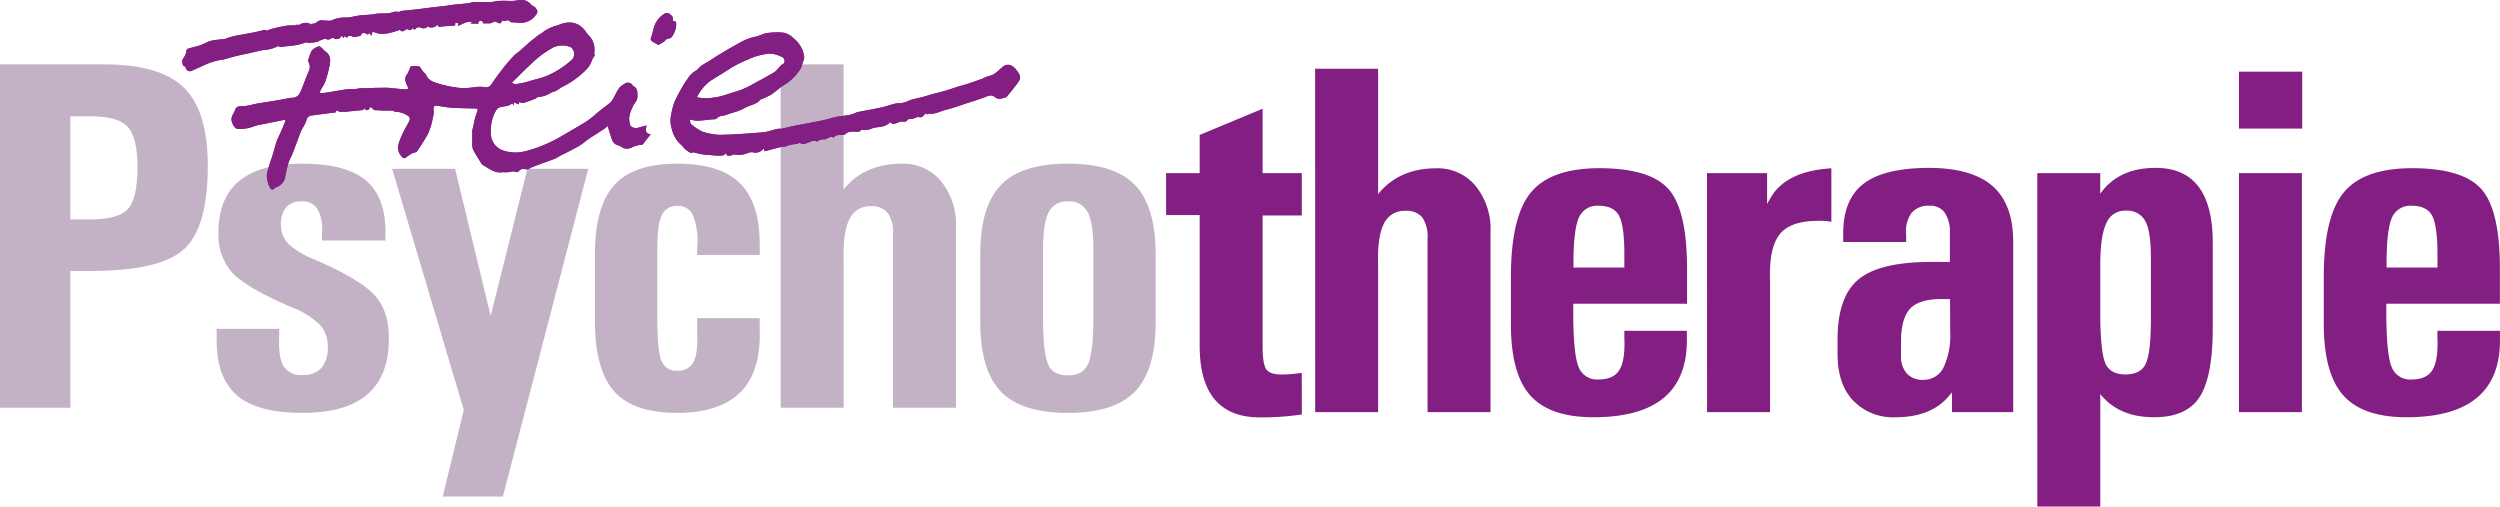
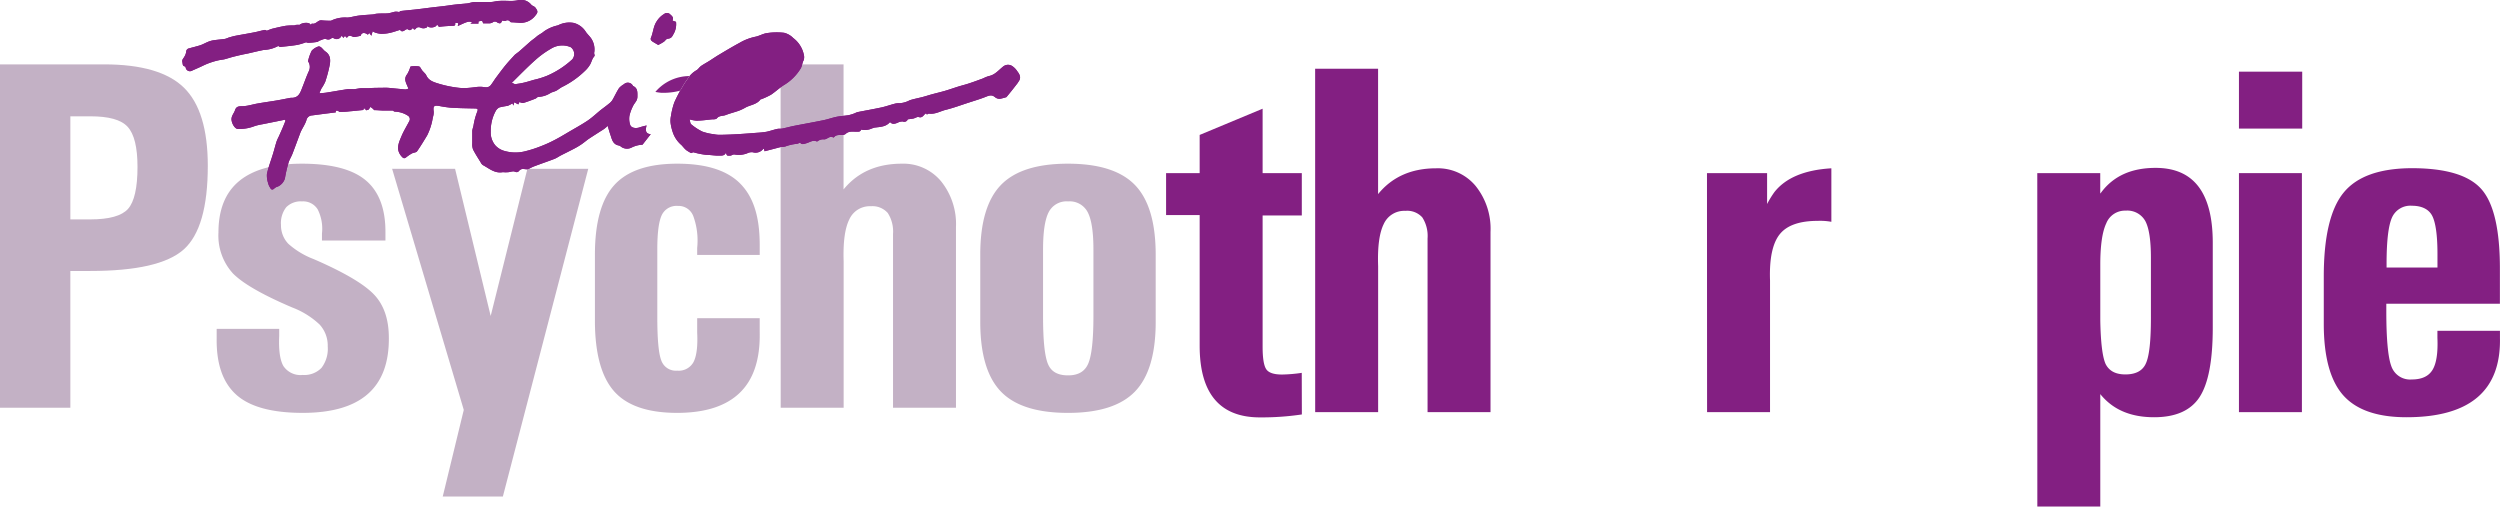
<svg xmlns="http://www.w3.org/2000/svg" viewBox="0 0 476.53 96.55">
  <defs>
    <style>.cls-1{opacity:0.4;}.cls-2{fill:#6a3c6d;}.cls-3{fill:#831f82;}</style>
  </defs>
  <g id="Ebene_2" data-name="Ebene 2">
    <g id="Ebene_1-2" data-name="Ebene 1">
      <g class="cls-1">
        <path class="cls-2" d="M0,12.27H19.85q10.68,0,15.22,4.45t4.54,14.89q0,11.84-4.59,15.94t-17.81,4.1h-3.8V77.72H0ZM13.41,41.82h3.8c3.59,0,6-.67,7.19-2s1.81-4,1.81-8q0-5.61-1.88-7.65c-1.25-1.37-3.63-2-7.12-2h-3.8Z" />
        <path class="cls-2" d="M61.37,45.85V44.51a8.18,8.18,0,0,0-.81-4.59,3.25,3.25,0,0,0-3-1.53,3.86,3.86,0,0,0-3,1.11,4.92,4.92,0,0,0-1,3.39,5.07,5.07,0,0,0,1.39,3.57,15.46,15.46,0,0,0,4.82,2.92q8.66,3.75,11.53,6.77t2.82,8.45q0,7.05-4.09,10.57T57.73,78.7q-8.82,0-12.67-3.44T41.3,64.55V62.69H53.22V64q-.18,4.13.82,5.8a3.92,3.92,0,0,0,3.66,1.67,4.54,4.54,0,0,0,3.58-1.35,6,6,0,0,0,1.19-4.08,5.94,5.94,0,0,0-1.55-4.18,15.7,15.7,0,0,0-5.19-3.24Q47.23,55,44.4,52.12a10.71,10.71,0,0,1-2.76-7.8q0-6.59,4-9.85T57.55,31.2q8.36,0,12.14,3.15t3.78,9.83v1.67Z" />
        <path class="cls-2" d="M95.85,94.65H84.39l4-16.47v-.09L74.74,32.17h12l6.79,28.06h0l7-28.06h11.6Z" />
        <path class="cls-2" d="M144.81,60.65v2.69q.15,7.71-3.8,11.53T129.09,78.7q-8.36,0-12-4.08t-3.69-13.27V48.54q0-9.18,3.69-13.26t12-4.08c5.53,0,9.56,1.28,12.06,3.85s3.66,6.32,3.66,11.64v1.9H132.89V47.25a13.56,13.56,0,0,0-.72-6,3,3,0,0,0-2.94-2A3.12,3.12,0,0,0,126.14,41c-.57,1.21-.85,3.4-.85,6.59v12.8c0,4.18.24,6.93.74,8.26a2.94,2.94,0,0,0,3.06,2A3.2,3.2,0,0,0,132.2,69c.58-1.13.82-3,.69-5.64V60.65Z" />
        <path class="cls-2" d="M148.79,12.27h12V36.11q4-4.9,11.09-4.91a9.36,9.36,0,0,1,7.49,3.34,13,13,0,0,1,2.85,8.76V77.72h-12V44.6a6.51,6.51,0,0,0-1-4A3.88,3.88,0,0,0,166,39.31a4.28,4.28,0,0,0-4.12,2.53c-.84,1.69-1.19,4.36-1.07,8V77.72h-12Z" />
        <path class="cls-2" d="M190.77,74.62q-3.92-4.09-3.92-13.27V48.54q0-9.18,3.92-13.26t12.78-4.08q8.87,0,12.8,4.08t3.94,13.26V61.35q0,9.18-3.94,13.27t-12.8,4.08Q194.68,78.7,190.77,74.62Zm16.65-5.29c.64-1.46,1-4.44,1-9V47.57q0-5.05-1.09-7.12a3.85,3.85,0,0,0-3.73-2.06,3.81,3.81,0,0,0-3.71,2.06q-1.07,2.07-1.07,7.12v12.8c0,4.52.31,7.5.93,9s1.9,2.18,3.85,2.18S206.79,70.78,207.42,69.33Z" />
      </g>
      <path class="cls-3" d="M248.15,79a52,52,0,0,1-8,.56q-5.7,0-8.58-3.39T228.67,66v-25h-6.4V33h6.4V25.72l12-5V33h7.47v8.07h-7.47v25c0,2.2.23,3.64.7,4.32s1.47,1,3,1a28.22,28.22,0,0,0,3.76-.32Z" />
      <path class="cls-3" d="M250.68,13.1h12V37q4-4.92,11.08-4.92a9.36,9.36,0,0,1,7.49,3.34,13,13,0,0,1,2.86,8.77V78.56h-12V45.44a6.53,6.53,0,0,0-1-4,3.87,3.87,0,0,0-3.23-1.25,4.28,4.28,0,0,0-4.13,2.53c-.83,1.68-1.19,4.35-1.06,8V78.56h-12Z" />
-       <path class="cls-3" d="M303.73,79.53q-8.36,0-12.06-4.18T288,61.72v-9q0-11.37,3.78-16t13-4.66q9.74,0,13.27,4t3.52,15.21v6.63H299.88v1.4c0,5.28.32,8.78.95,10.48a3.78,3.78,0,0,0,3.92,2.55c1.89,0,3.2-.61,3.94-1.83s1.05-3.26.93-6.1V63.06h11.92v1.35q.13,7.56-4.31,11.34T303.73,79.53ZM309.62,51V48.4q0-5.32-1-7.26c-.68-1.28-2-1.92-3.85-1.92a3.82,3.82,0,0,0-3.85,2.32q-1,2.33-1,8.77V51Z" />
      <path class="cls-3" d="M325.37,33h11.46v5.89a18.25,18.25,0,0,1,1.39-2.27c2.14-2.72,5.75-4.23,10.86-4.54v10.2a11.8,11.8,0,0,0-2.6-.18c-3.46,0-5.88.85-7.24,2.55s-2,4.64-1.85,8.81v25.1h-12Z" />
-       <path class="cls-3" d="M361.35,79.53a10.52,10.52,0,0,1-8.14-3.2c-2-2.13-2.95-5.09-2.95-8.86V64.69q0-8.13,4-11.44T368,49.93h3.67V44.37a6.43,6.43,0,0,0-1-3.85,3.28,3.28,0,0,0-2.85-1.3,4.18,4.18,0,0,0-3.48,1.39,6.13,6.13,0,0,0-1,4.18v1.34h-12V44.79q-.09-6.65,3.79-9.7T367.57,32q8.21,0,12.17,3.41t4,10.55V78.56H372.07V74.8l-.51.6Q368.17,79.53,361.35,79.53ZM371.7,57h-1.58c-2.85,0-4.86.61-6,1.81s-1.76,3.29-1.76,6.26v2.79a4.76,4.76,0,0,0,1.11,3.34,4,4,0,0,0,3.06,1.2,4.21,4.21,0,0,0,3.9-2.29,14.34,14.34,0,0,0,1.3-6.85Z" />
      <path class="cls-3" d="M388.33,33h12v3.9l.19-.23Q404,32,410.88,32q5.46,0,8.18,3.57t2.72,10.72V62.46q0,9.37-2.51,13.22t-8.67,3.85c-4.46,0-7.87-1.44-10.26-4.41V96.55h-12Zm16.79,38.37q3,0,3.92-2.12c.64-1.4.95-4.3.95-8.69V49.15q0-5-1.06-7a3.92,3.92,0,0,0-3.76-2,3.83,3.83,0,0,0-3.69,2.42q-1.14,2.4-1.14,7.88V61.07q.11,6.25,1,8.28C402,70.69,403.24,71.37,405.12,71.37Z" />
      <path class="cls-3" d="M426.77,13.66h12.06V24.51H426.77Zm0,19.34h12V78.56h-12Z" />
      <path class="cls-3" d="M458.71,79.53q-8.35,0-12.06-4.18t-3.71-13.63v-9q0-11.37,3.78-16t13-4.66q9.74,0,13.27,4t3.52,15.21v6.63H454.86v1.4c0,5.28.32,8.78.95,10.48a3.78,3.78,0,0,0,3.92,2.55c1.89,0,3.2-.61,3.94-1.83s1.05-3.26.93-6.1V63.06h11.92v1.35q.15,7.56-4.31,11.34T458.71,79.53ZM464.61,51V48.4c0-3.55-.35-6-1-7.26s-2-1.92-3.85-1.92a3.82,3.82,0,0,0-3.85,2.32q-1,2.33-1,8.77V51Z" />
      <path class="cls-3" d="M123.25,23.91c-.49.13-.91.22-1.31.36-.78.28-1.65.11-1.83-.5a3.7,3.7,0,0,1-.14-1.65,7.86,7.86,0,0,1,.68-1.88c.17-.39.48-.71.68-1.09a1.7,1.7,0,0,0,.17-.77c0-.77.08-1.62-.87-2,0,0,0,0,0-.05a1.09,1.09,0,0,0-1.71-.27,3.75,3.75,0,0,0-.92.73c-.48.74-.84,1.55-1.29,2.32a2.88,2.88,0,0,1-.67.68c-.5.41-1,.77-1.52,1.17-.82.66-1.59,1.4-2.46,2-1.19.8-2.46,1.49-3.7,2.22-.88.52-1.76,1.05-2.67,1.52A24.61,24.61,0,0,1,103,27.91a22.56,22.56,0,0,1-3.22,1,7.52,7.52,0,0,1-3.59-.13,3.64,3.64,0,0,1-1.8-1.1,3.8,3.8,0,0,1-.85-2.55,8.35,8.35,0,0,1,.24-2.17,7.75,7.75,0,0,1,.68-1.75,1.61,1.61,0,0,1,.74-.74,15.17,15.17,0,0,1,1.55-.29,4.53,4.53,0,0,0,.91-.48l.22.42c.06-.29.1-.43.14-.63l.77.41.2-.44c.3.07.57.22.78.16.78-.23,1.54-.53,2.3-.82.19-.08.37-.34.54-.33a4.64,4.64,0,0,0,2.35-.76c.34-.18.75-.25,1.09-.43s.82-.59,1.27-.79a16.82,16.82,0,0,0,4.14-2.94,5.38,5.38,0,0,0,1-1.22c.27-.44.37-1,.66-1.39.16-.22.3-.31.17-.59a.93.93,0,0,1,0-.47,3.79,3.79,0,0,0-.55-2.47c-.33-.52-.84-.94-1.16-1.47a3.88,3.88,0,0,0-2.22-1.57,4.67,4.67,0,0,0-3,.46A7.25,7.25,0,0,0,103.67,6c-.42.38-1,.62-1.42,1S101.4,7.63,101,8l-2,1.77c-.17.15-.36.28-.54.42s-.25.18-.36.29c-.55.61-1.12,1.2-1.64,1.83-.66.8-1.27,1.63-1.89,2.46-.38.5-.69,1.06-1.09,1.54a1.15,1.15,0,0,1-.73.33c-.41,0-.82-.11-1.22-.1-.71,0-1.41.16-2.12.2a8.8,8.8,0,0,1-1.92,0A21.16,21.16,0,0,1,83.79,16c-1-.31-2.06-.56-2.55-1.67A1.22,1.22,0,0,0,81,14c-.18-.2-.37-.38-.54-.59s-.35-.69-.6-.75a5.51,5.51,0,0,0-1.52,0,.18.18,0,0,0-.13.11,5.84,5.84,0,0,1-.59,1.37c-.81,1-.08,1.82.22,2.75a1.58,1.58,0,0,1-.57.16c-1.09-.09-2.17-.21-3.26-.31a9.63,9.63,0,0,0-1.2,0c-.83,0-1.65,0-2.47.07-.47,0-.93,0-1.39,0s-1,.16-1.55.19a11.53,11.53,0,0,0-1.17,0c-1.32.19-2.64.44-4,.65-.4.07-.82.08-1.35.13a9.72,9.72,0,0,1,.39-.91A8.18,8.18,0,0,0,62,15.57a26.12,26.12,0,0,0,.81-3c.21-1,.26-2.06-.79-2.76-.3-.21-.52-.54-.81-.78-.13-.11-.39-.23-.52-.17a3,3,0,0,0-1.26.79,7.92,7.92,0,0,0-.71,2c0,.09.13.23.18.36a1.89,1.89,0,0,1,0,1.49c-.47,1-.84,2.09-1.26,3.14-.36.9-.63,1.9-1.86,2-.21,0-.41,0-.62.05-.83.16-1.66.33-2.49.47-1.19.2-2.39.36-3.57.57-.88.15-1.74.44-2.62.5-.7.05-1.4-.11-1.68.77-.21.64-.77,1.14-.66,1.92s.66,1.61,1.16,1.66a8.09,8.09,0,0,0,3.3-.57,11,11,0,0,1,1.38-.32l2.74-.55,1.57-.32.14.18c-.2.5-.4,1-.61,1.49s-.44,1-.66,1.5a9.28,9.28,0,0,0-.45,1c-.25.8-.45,1.62-.7,2.42-.38,1.24-.85,2.46-1.13,3.72a4.49,4.49,0,0,0,.22,1.75,2.66,2.66,0,0,0,.33.8c.18.32.36.67.82.28a1.54,1.54,0,0,1,.71-.4,2.51,2.51,0,0,0,1.35-1.55A25.14,25.14,0,0,1,55,31c.18-.59.53-1.12.75-1.7.51-1.32,1-2.67,1.5-4,.33-.81.89-1.54,1.15-2.37A1.14,1.14,0,0,1,59.48,22l2.43-.32L64,21.42l0-.31a1.45,1.45,0,0,1,.36,0c.13,0,.25.21.37.21.6,0,1.21,0,1.81-.09,1-.08,1.93-.19,2.9-.28l-.34-.16.52-.14c.06.67.52.18.63.26l.37-.54c.16.13.33.25.49.39s.15.22.23.23c.57,0,1.14.07,1.71.08s1.13,0,1.8,0c.07,0,.26.22.44.21a4.78,4.78,0,0,1,2.47.78.76.76,0,0,1,.27,1c-.49.95-1.06,1.87-1.48,2.85-.53,1.28-1.19,2.57,0,3.91.35.39.52.43.88.16a8.24,8.24,0,0,1,1.06-.72c.31-.18.81-.17,1-.41.7-1,1.3-2,1.94-3.06a11.82,11.82,0,0,0,1.08-3.43,3,3,0,0,0,.16-1.09c-.13-1,0-1.23,1-1.08a22.4,22.4,0,0,0,2.28.34c1.49.09,3,.11,4.46.14.67,0,.77.11.51.74a12.72,12.72,0,0,0-.68,2.63,6.78,6.78,0,0,0-.22.86c0,.82,0,1.64,0,2.45a2.82,2.82,0,0,0,.15,1.14c.43.84.94,1.63,1.44,2.43a1.35,1.35,0,0,0,.44.55c1.17.62,2.22,1.6,3.71,1.36a1.45,1.45,0,0,1,.29,0,4.2,4.2,0,0,0,.7,0c.46,0,1-.27,1.35-.12s.59.16.85-.15a1,1,0,0,1,.55-.34c.46-.07.92.19,1.39-.08a8.34,8.34,0,0,1,1.26-.56c1.19-.45,2.39-.85,3.57-1.31.42-.17.8-.45,1.21-.66.84-.43,1.69-.84,2.52-1.28a13,13,0,0,0,1.35-.8c.46-.31.88-.67,1.33-1,.7-.47,1.42-.92,2.13-1.38.29-.19.59-.36.87-.56s.44-.36.71-.59c.18.62.32,1.15.5,1.66.26.73.38,1.56,1.19,1.95.24.11.54.11.73.26a1.91,1.91,0,0,0,2.08.28,5.11,5.11,0,0,1,2.13-.57c.56-.72,1.06-1.36,1.57-2C123.15,25.51,122.94,25,123.25,23.91ZM102,11.48a17.19,17.19,0,0,1,3-2.18A4.06,4.06,0,0,1,108.8,9a1.62,1.62,0,0,1,.3,2.3,16.92,16.92,0,0,1-4.78,3.12,15.18,15.18,0,0,1-2.53.79c-.62.18-1.24.38-1.87.53s-1.14.22-1.71.3c-.13,0-.28-.11-.65-.26C99.12,14.24,100.51,12.81,102,11.48Z" />
      <path class="cls-3" d="M123.25,23.91c-.49.13-.91.22-1.31.36-.78.28-1.65.11-1.83-.5a3.7,3.7,0,0,1-.14-1.65,7.86,7.86,0,0,1,.68-1.88c.17-.39.48-.71.68-1.09a1.7,1.7,0,0,0,.17-.77c0-.77.08-1.62-.87-2,0,0,0,0,0-.05a1.09,1.09,0,0,0-1.71-.27,3.75,3.75,0,0,0-.92.73c-.48.74-.84,1.55-1.29,2.32a2.88,2.88,0,0,1-.67.68c-.5.41-1,.77-1.52,1.17-.82.66-1.59,1.4-2.46,2-1.19.8-2.46,1.49-3.7,2.22-.88.52-1.76,1.05-2.67,1.52A24.61,24.61,0,0,1,103,27.91a22.56,22.56,0,0,1-3.22,1,7.52,7.52,0,0,1-3.59-.13,3.64,3.64,0,0,1-1.8-1.1,3.8,3.8,0,0,1-.85-2.55,8.35,8.35,0,0,1,.24-2.17,7.75,7.75,0,0,1,.68-1.75,1.61,1.61,0,0,1,.74-.74,15.17,15.17,0,0,1,1.55-.29,4.53,4.53,0,0,0,.91-.48l.22.42c.06-.29.1-.43.14-.63l.77.41.2-.44c.3.07.57.22.78.16.78-.23,1.54-.53,2.3-.82.19-.08.37-.34.54-.33a4.64,4.64,0,0,0,2.35-.76c.34-.18.75-.25,1.09-.43s.82-.59,1.27-.79a16.82,16.82,0,0,0,4.14-2.94,5.38,5.38,0,0,0,1-1.22c.27-.44.37-1,.66-1.39.16-.22.3-.31.17-.59a.93.93,0,0,1,0-.47,3.79,3.79,0,0,0-.55-2.47c-.33-.52-.84-.94-1.16-1.47a3.88,3.88,0,0,0-2.22-1.57,4.67,4.67,0,0,0-3,.46A7.25,7.25,0,0,0,103.67,6c-.42.38-1,.62-1.42,1S101.4,7.63,101,8l-2,1.77c-.17.15-.36.28-.54.42s-.25.18-.36.29c-.55.61-1.12,1.2-1.64,1.83-.66.8-1.27,1.63-1.89,2.46-.38.5-.69,1.06-1.09,1.54a1.15,1.15,0,0,1-.73.33c-.41,0-.82-.11-1.22-.1-.71,0-1.41.16-2.12.2a8.8,8.8,0,0,1-1.92,0A21.16,21.16,0,0,1,83.79,16c-1-.31-2.06-.56-2.55-1.67A1.22,1.22,0,0,0,81,14c-.18-.2-.37-.38-.54-.59s-.35-.69-.6-.75a5.51,5.51,0,0,0-1.52,0,.18.18,0,0,0-.13.11,5.84,5.84,0,0,1-.59,1.37c-.81,1-.08,1.82.22,2.75a1.58,1.58,0,0,1-.57.16c-1.09-.09-2.17-.21-3.26-.31a9.63,9.63,0,0,0-1.2,0c-.83,0-1.65,0-2.47.07-.47,0-.93,0-1.39,0s-1,.16-1.55.19a11.53,11.53,0,0,0-1.17,0c-1.32.19-2.64.44-4,.65-.4.07-.82.08-1.35.13a9.72,9.72,0,0,1,.39-.91A8.18,8.18,0,0,0,62,15.57a26.12,26.12,0,0,0,.81-3c.21-1,.26-2.06-.79-2.76-.3-.21-.52-.54-.81-.78-.13-.11-.39-.23-.52-.17a3,3,0,0,0-1.26.79,7.92,7.92,0,0,0-.71,2c0,.09.13.23.18.36a1.89,1.89,0,0,1,0,1.49c-.47,1-.84,2.09-1.26,3.14-.36.9-.63,1.9-1.86,2-.21,0-.41,0-.62.05-.83.16-1.66.33-2.49.47-1.19.2-2.39.36-3.57.57-.88.15-1.74.44-2.62.5-.7.05-1.4-.11-1.68.77-.21.64-.77,1.14-.66,1.92s.66,1.61,1.16,1.66a8.09,8.09,0,0,0,3.3-.57,11,11,0,0,1,1.38-.32l2.74-.55,1.57-.32.14.18c-.2.5-.4,1-.61,1.49s-.44,1-.66,1.5a9.28,9.28,0,0,0-.45,1c-.25.8-.45,1.62-.7,2.42-.38,1.24-.85,2.46-1.13,3.72a4.49,4.49,0,0,0,.22,1.75,2.66,2.66,0,0,0,.33.8c.18.32.36.67.82.28a1.54,1.54,0,0,1,.71-.4,2.51,2.51,0,0,0,1.35-1.55A25.14,25.14,0,0,1,55,31c.18-.59.53-1.12.75-1.7.51-1.32,1-2.67,1.5-4,.33-.81.89-1.54,1.15-2.37A1.14,1.14,0,0,1,59.48,22l2.43-.32L64,21.42l0-.31a1.45,1.45,0,0,1,.36,0c.13,0,.25.21.37.21.6,0,1.21,0,1.81-.09,1-.08,1.93-.19,2.9-.28l-.34-.16.52-.14c.06.67.52.18.63.26l.37-.54c.16.13.33.25.49.39s.15.22.23.23c.57,0,1.14.07,1.71.08s1.13,0,1.8,0c.07,0,.26.22.44.21a4.78,4.78,0,0,1,2.47.78.76.76,0,0,1,.27,1c-.49.95-1.06,1.87-1.48,2.85-.53,1.28-1.19,2.57,0,3.91.35.39.52.43.88.16a8.24,8.24,0,0,1,1.06-.72c.31-.18.81-.17,1-.41.7-1,1.3-2,1.94-3.06a11.82,11.82,0,0,0,1.08-3.43,3,3,0,0,0,.16-1.09c-.13-1,0-1.23,1-1.08a22.4,22.4,0,0,0,2.28.34c1.49.09,3,.11,4.46.14.67,0,.77.11.51.74a12.72,12.72,0,0,0-.68,2.63,6.78,6.78,0,0,0-.22.86c0,.82,0,1.64,0,2.45a2.82,2.82,0,0,0,.15,1.14c.43.84.94,1.63,1.44,2.43a1.35,1.35,0,0,0,.44.55c1.17.62,2.22,1.6,3.71,1.36a1.45,1.45,0,0,1,.29,0,4.2,4.2,0,0,0,.7,0c.46,0,1-.27,1.35-.12s.59.16.85-.15a1,1,0,0,1,.55-.34c.46-.07.92.19,1.39-.08a8.34,8.34,0,0,1,1.26-.56c1.19-.45,2.39-.85,3.57-1.31.42-.17.8-.45,1.21-.66.84-.43,1.69-.84,2.52-1.28a13,13,0,0,0,1.35-.8c.46-.31.88-.67,1.33-1,.7-.47,1.42-.92,2.13-1.38.29-.19.59-.36.87-.56s.44-.36.71-.59c.18.62.32,1.15.5,1.66.26.73.38,1.56,1.19,1.95.24.11.54.11.73.26a1.91,1.91,0,0,0,2.08.28,5.11,5.11,0,0,1,2.13-.57c.56-.72,1.06-1.36,1.57-2C123.15,25.51,122.94,25,123.25,23.91ZM102,11.48a17.19,17.19,0,0,1,3-2.18A4.06,4.06,0,0,1,108.8,9a1.62,1.62,0,0,1,.3,2.3,16.92,16.92,0,0,1-4.78,3.12,15.18,15.18,0,0,1-2.53.79c-.62.18-1.24.38-1.87.53s-1.14.22-1.71.3c-.13,0-.28-.11-.65-.26C99.12,14.24,100.51,12.81,102,11.48Z" />
-       <path class="cls-3" d="M193.89,13.56a3.36,3.36,0,0,0-1-1,1.46,1.46,0,0,0-1.67.12c-.86.67-1.56,1.6-2.74,1.82a6.28,6.28,0,0,0-1.08.44c-.88.32-1.75.65-2.63.94s-1.47.42-2.2.65-1.66.56-2.49.8-1.69.44-2.53.67c-.64.18-1.27.39-1.92.55s-1.5.33-2.22.56a4.67,4.67,0,0,1-1.88.56,3.23,3.23,0,0,0-1.06.12c-.84.22-1.66.52-2.51.7-1.5.32-3,.58-4.51.88a3.11,3.11,0,0,0-.5.21,7.55,7.55,0,0,1-1.14.36c-.79.14-1.59.17-2.37.33s-1.67.48-2.52.65c-1.85.38-3.71.71-5.56,1.07-.75.15-1.48.36-2.22.51-.33.07-.69,0-1,.08-.69.15-1.35.39-2,.53a16.52,16.52,0,0,1-1.86.2c-1.14.09-2.29.18-3.44.25s-2.35.12-3.52.14a5.54,5.54,0,0,1-1.22-.11,10.33,10.33,0,0,1-2.23-.51,10.36,10.36,0,0,1-2.11-1.38c-.2-.15-.2-.56-.32-.95a6.46,6.46,0,0,0,1.29.25c1,0,2-.15,3-.25.32,0,.76,0,.91-.19.45-.57,1.13-.41,1.68-.63.82-.32,1.69-.53,2.53-.83a9.44,9.44,0,0,0,1.32-.64c.95-.48,2.11-.57,2.8-1.52,0-.05.15,0,.22-.06a13.16,13.16,0,0,0,1.78-.83c.82-.55,1.55-1.24,2.37-1.78a9.34,9.34,0,0,0,3.3-3.25c.28-.51.27-1.06.56-1.56a2,2,0,0,0,0-1.13,5.34,5.34,0,0,0-2-3.08,3.65,3.65,0,0,0-1.74-1,12.36,12.36,0,0,0-3.27.06c-.76.1-1.47.56-2.24.7a10,10,0,0,0-3,1.17c-1.3.7-2.57,1.46-3.84,2.22-.58.34-1.14.72-1.71,1.09s-1.12.66-1.64,1-.66.74-1.07.94A4.89,4.89,0,0,0,131,15.13a13.82,13.82,0,0,0-.94,1.45,30,30,0,0,0-1.52,2.92,13.81,13.81,0,0,0-.64,2.57,4.37,4.37,0,0,0-.07,1.44,9.18,9.18,0,0,0,.52,2,5.56,5.56,0,0,0,1.53,2.13c.14.13.26.29.39.43a4,4,0,0,0,.58.58,9.1,9.1,0,0,0,.89.53c.26-.09.36-.17.45-.15a14.48,14.48,0,0,0,2.46.49c.85,0,1.68.18,2.54.14.52,0,.94,0,1.19-.57.17.66.22.58.77.58.33,0,.51-.28.88-.22a4.4,4.4,0,0,0,2.4-.23,1.88,1.88,0,0,1,1.05-.2,1.84,1.84,0,0,0,2-.64s.07,0,.11-.05l.16.5,2.37-.62c.25-.07.5-.14.75-.19a3.12,3.12,0,0,0,.82-.1,8.74,8.74,0,0,1,2.25-.51,2.6,2.6,0,0,0,.57-.24c.3.48.81.25,1.27.11.61-.19,1.16-.62,1.86-.34a.23.23,0,0,0,.18,0,1.76,1.76,0,0,1,1.21-.38c.61.09,1.09-.78,1.81-.35,0,0,.12,0,.15-.07.39-.48.93-.39,1.45-.41a1.17,1.17,0,0,0,.72-.18c.65-.64,1.47-.43,2.21-.45.4,0,.63,0,.76-.4a3.28,3.28,0,0,0,2.16-.26c.12,0,.24-.09.36-.11,1.08-.15,2.21-.12,3-1.07.46.52.94.33,1.44.14a1.87,1.87,0,0,1,1-.24.7.7,0,0,0,.94-.42c.42-.05.75-.08,1.08-.15s.74-.37,1-.28c.8.26.94-.52,1.43-.72.11.46.37,0,.57.07,1.15.15,2.12-.47,3.17-.73,1.49-.37,2.93-.91,4.39-1.38,1.09-.36,2.2-.68,3.26-1.11.85-.34,1.21-.37,1.85.17a1.32,1.32,0,0,0,1.16.15,8.57,8.57,0,0,0,.9-.25l.89-1.09c.43-.54.86-1.09,1.28-1.64a2.61,2.61,0,0,1,.17-.28C194.74,14.73,194.27,14.06,193.89,13.56Zm-58.53,1.88c1.33-.85,2.69-1.64,4-2.51a22.79,22.79,0,0,1,3.25-1.6,11.69,11.69,0,0,1,4.26-1.12,6.08,6.08,0,0,1,2.28.7.8.8,0,0,1,.13,1.3,4,4,0,0,0-1,.91,3.66,3.66,0,0,1-1,.83c-1.19.69-2.4,1.35-3.61,2a20.81,20.81,0,0,1-2.22,1.1c-.93.37-1.9.6-2.84.93a12.67,12.67,0,0,1-4.64.73,9.75,9.75,0,0,1-1.13-.17A8.57,8.57,0,0,1,135.36,15.44Z" />
+       <path class="cls-3" d="M193.89,13.56a3.36,3.36,0,0,0-1-1,1.46,1.46,0,0,0-1.67.12c-.86.67-1.56,1.6-2.74,1.82a6.28,6.28,0,0,0-1.08.44c-.88.32-1.75.65-2.63.94s-1.47.42-2.2.65-1.66.56-2.49.8-1.69.44-2.53.67c-.64.18-1.27.39-1.92.55s-1.5.33-2.22.56a4.67,4.67,0,0,1-1.88.56,3.23,3.23,0,0,0-1.06.12c-.84.22-1.66.52-2.51.7-1.5.32-3,.58-4.51.88a3.11,3.11,0,0,0-.5.21,7.55,7.55,0,0,1-1.14.36c-.79.14-1.59.17-2.37.33s-1.67.48-2.52.65c-1.85.38-3.71.71-5.56,1.07-.75.15-1.48.36-2.22.51-.33.07-.69,0-1,.08-.69.15-1.35.39-2,.53a16.52,16.52,0,0,1-1.86.2c-1.14.09-2.29.18-3.44.25s-2.35.12-3.52.14a5.54,5.54,0,0,1-1.22-.11,10.33,10.33,0,0,1-2.23-.51,10.36,10.36,0,0,1-2.11-1.38c-.2-.15-.2-.56-.32-.95a6.46,6.46,0,0,0,1.29.25c1,0,2-.15,3-.25.32,0,.76,0,.91-.19.45-.57,1.13-.41,1.68-.63.82-.32,1.69-.53,2.53-.83a9.44,9.44,0,0,0,1.32-.64c.95-.48,2.11-.57,2.8-1.52,0-.05.15,0,.22-.06a13.16,13.16,0,0,0,1.78-.83c.82-.55,1.55-1.24,2.37-1.78a9.34,9.34,0,0,0,3.3-3.25c.28-.51.27-1.06.56-1.56a2,2,0,0,0,0-1.13,5.34,5.34,0,0,0-2-3.08,3.65,3.65,0,0,0-1.74-1,12.36,12.36,0,0,0-3.27.06c-.76.1-1.47.56-2.24.7a10,10,0,0,0-3,1.17c-1.3.7-2.57,1.46-3.84,2.22-.58.34-1.14.72-1.71,1.09s-1.12.66-1.64,1-.66.74-1.07.94A4.89,4.89,0,0,0,131,15.13a13.82,13.82,0,0,0-.94,1.45,30,30,0,0,0-1.52,2.92,13.81,13.81,0,0,0-.64,2.57,4.37,4.37,0,0,0-.07,1.44,9.18,9.18,0,0,0,.52,2,5.56,5.56,0,0,0,1.53,2.13c.14.13.26.29.39.43a4,4,0,0,0,.58.58,9.1,9.1,0,0,0,.89.53c.26-.09.36-.17.45-.15a14.48,14.48,0,0,0,2.46.49c.85,0,1.68.18,2.54.14.52,0,.94,0,1.19-.57.17.66.22.58.77.58.33,0,.51-.28.88-.22a4.4,4.4,0,0,0,2.4-.23,1.88,1.88,0,0,1,1.05-.2,1.84,1.84,0,0,0,2-.64s.07,0,.11-.05l.16.5,2.37-.62c.25-.07.5-.14.75-.19a3.12,3.12,0,0,0,.82-.1,8.74,8.74,0,0,1,2.25-.51,2.6,2.6,0,0,0,.57-.24c.3.48.81.25,1.27.11.61-.19,1.16-.62,1.86-.34a.23.23,0,0,0,.18,0,1.76,1.76,0,0,1,1.21-.38c.61.09,1.09-.78,1.81-.35,0,0,.12,0,.15-.07.39-.48.93-.39,1.45-.41a1.17,1.17,0,0,0,.72-.18c.65-.64,1.47-.43,2.21-.45.4,0,.63,0,.76-.4a3.28,3.28,0,0,0,2.16-.26c.12,0,.24-.09.36-.11,1.08-.15,2.21-.12,3-1.07.46.52.94.33,1.44.14a1.87,1.87,0,0,1,1-.24.7.7,0,0,0,.94-.42c.42-.05.75-.08,1.08-.15s.74-.37,1-.28c.8.26.94-.52,1.43-.72.11.46.37,0,.57.07,1.15.15,2.12-.47,3.17-.73,1.49-.37,2.93-.91,4.39-1.38,1.09-.36,2.2-.68,3.26-1.11.85-.34,1.21-.37,1.85.17a1.32,1.32,0,0,0,1.16.15,8.57,8.57,0,0,0,.9-.25l.89-1.09c.43-.54.86-1.09,1.28-1.64a2.61,2.61,0,0,1,.17-.28C194.74,14.73,194.27,14.06,193.89,13.56Zm-58.53,1.88c1.33-.85,2.69-1.64,4-2.51c-1.19.69-2.4,1.35-3.61,2a20.81,20.81,0,0,1-2.22,1.1c-.93.37-1.9.6-2.84.93a12.67,12.67,0,0,1-4.64.73,9.75,9.75,0,0,1-1.13-.17A8.57,8.57,0,0,1,135.36,15.44Z" />
      <path class="cls-3" d="M193.89,13.56a3.36,3.36,0,0,0-1-1,1.46,1.46,0,0,0-1.67.12c-.86.67-1.56,1.6-2.74,1.82a6.28,6.28,0,0,0-1.08.44c-.88.32-1.75.65-2.63.94s-1.47.42-2.2.65-1.66.56-2.49.8-1.69.44-2.53.67c-.64.18-1.27.39-1.92.55s-1.5.33-2.22.56a4.67,4.67,0,0,1-1.88.56,3.23,3.23,0,0,0-1.06.12c-.84.22-1.66.52-2.51.7-1.5.32-3,.58-4.51.88a3.11,3.11,0,0,0-.5.21,7.55,7.55,0,0,1-1.14.36c-.79.14-1.59.17-2.37.33s-1.67.48-2.52.65c-1.85.38-3.71.71-5.56,1.07-.75.15-1.48.36-2.22.51-.33.07-.69,0-1,.08-.69.15-1.35.39-2,.53a16.52,16.52,0,0,1-1.86.2c-1.14.09-2.29.18-3.44.25s-2.35.12-3.52.14a5.54,5.54,0,0,1-1.22-.11,10.33,10.33,0,0,1-2.23-.51,10.36,10.36,0,0,1-2.11-1.38c-.2-.15-.2-.56-.32-.95a6.46,6.46,0,0,0,1.29.25c1,0,2-.15,3-.25.32,0,.76,0,.91-.19.45-.57,1.13-.41,1.68-.63.82-.32,1.69-.53,2.53-.83a9.44,9.44,0,0,0,1.32-.64c.95-.48,2.11-.57,2.8-1.52,0-.05.15,0,.22-.06a13.16,13.16,0,0,0,1.78-.83c.82-.55,1.55-1.24,2.37-1.78a9.34,9.34,0,0,0,3.3-3.25c.28-.51.27-1.06.56-1.56a2,2,0,0,0,0-1.13,5.34,5.34,0,0,0-2-3.08,3.65,3.65,0,0,0-1.74-1,12.36,12.36,0,0,0-3.27.06c-.76.1-1.47.56-2.24.7a10,10,0,0,0-3,1.17c-1.3.7-2.57,1.46-3.84,2.22-.58.34-1.14.72-1.71,1.09s-1.12.66-1.64,1-.66.74-1.07.94A4.89,4.89,0,0,0,131,15.13a13.82,13.82,0,0,0-.94,1.45,30,30,0,0,0-1.52,2.92,13.81,13.81,0,0,0-.64,2.57,4.37,4.37,0,0,0-.07,1.44,9.18,9.18,0,0,0,.52,2,5.56,5.56,0,0,0,1.53,2.13c.14.13.26.29.39.43a4,4,0,0,0,.58.58,9.1,9.1,0,0,0,.89.53c.26-.09.36-.17.45-.15a14.48,14.48,0,0,0,2.46.49c.85,0,1.68.18,2.54.14.52,0,.94,0,1.19-.57.17.66.22.58.77.58.33,0,.51-.28.88-.22a4.4,4.4,0,0,0,2.4-.23,1.88,1.88,0,0,1,1.05-.2,1.84,1.84,0,0,0,2-.64s.07,0,.11-.05l.16.5,2.37-.62c.25-.07.5-.14.75-.19a3.12,3.12,0,0,0,.82-.1,8.74,8.74,0,0,1,2.25-.51,2.6,2.6,0,0,0,.57-.24c.3.48.81.25,1.27.11.61-.19,1.16-.62,1.86-.34a.23.23,0,0,0,.18,0,1.76,1.76,0,0,1,1.21-.38c.61.09,1.09-.78,1.81-.35,0,0,.12,0,.15-.07.39-.48.93-.39,1.45-.41a1.17,1.17,0,0,0,.72-.18c.65-.64,1.47-.43,2.21-.45.4,0,.63,0,.76-.4a3.28,3.28,0,0,0,2.16-.26c.12,0,.24-.09.36-.11,1.08-.15,2.21-.12,3-1.07.46.52.94.33,1.44.14a1.87,1.87,0,0,1,1-.24.7.7,0,0,0,.94-.42c.42-.05.75-.08,1.08-.15s.74-.37,1-.28c.8.26.94-.52,1.43-.72.11.46.37,0,.57.07,1.15.15,2.12-.47,3.17-.73,1.49-.37,2.93-.91,4.39-1.38,1.09-.36,2.2-.68,3.26-1.11.85-.34,1.21-.37,1.85.17a1.32,1.32,0,0,0,1.16.15,8.57,8.57,0,0,0,.9-.25l.89-1.09c.43-.54.86-1.09,1.28-1.64a2.61,2.61,0,0,1,.17-.28C194.74,14.73,194.27,14.06,193.89,13.56Zm-58.53,1.88c1.33-.85,2.69-1.64,4-2.51a22.79,22.79,0,0,1,3.25-1.6,11.69,11.69,0,0,1,4.26-1.12,6.08,6.08,0,0,1,2.28.7.8.8,0,0,1,.13,1.3,4,4,0,0,0-1,.91,3.66,3.66,0,0,1-1,.83c-1.19.69-2.4,1.35-3.61,2a20.81,20.81,0,0,1-2.22,1.1c-.93.37-1.9.6-2.84.93a12.67,12.67,0,0,1-4.64.73,9.75,9.75,0,0,1-1.13-.17A8.57,8.57,0,0,1,135.36,15.44Z" />
      <path class="cls-3" d="M49.25,9.73h0C49.22,9.68,49.23,9.71,49.25,9.73Z" />
      <path class="cls-3" d="M49.25,9.73h0C49.22,9.68,49.23,9.71,49.25,9.73Z" />
      <path class="cls-3" d="M46.06,10.44c.42-.1.84-.17,1.26-.26l1.93-.45s0-.05,0,0h0a.05.05,0,0,0,0,0l1-.21A6.2,6.2,0,0,0,53,8.78s.11,0,.16.05.19.13.27.12c1.1-.12,2.2-.22,3.28-.4a12.09,12.09,0,0,0,1.64-.5,1,1,0,0,0,.46.11A13.9,13.9,0,0,0,60.41,8c.19,0,.35-.21.54-.27.41-.13.91-.42,1.22-.28a.91.91,0,0,0,1-.15.47.47,0,0,1,.46,0A1,1,0,0,0,65,7a.87.87,0,0,1,.16-.2l.27.4c.18,0,.27-.66.54-.08a.3.3,0,0,0,.23,0c.36-.55.77-.21,1.18-.08a.69.69,0,0,0,.32,0c.35-.06.7-.14,1.06-.22.11-.6.72-.71,1.35-.21l.28-.32.4.52c.08-.27.14-.5.24-.85a2.5,2.5,0,0,0,.45.24,4.82,4.82,0,0,0,1.16.25,7.45,7.45,0,0,0,1.7-.19c.64-.14,1.26-.37,1.93-.57.21.36.5.38,1,0,.12-.09.39-.18.46-.12.45.39.69.05,1-.25.21.5.38.33.65,0a.78.78,0,0,1,.72-.08,1.28,1.28,0,0,0,1.23,0c.07,0,.09-.17.14-.26a2.53,2.53,0,0,0,.27.18A1.59,1.59,0,0,0,83.07,5a2.54,2.54,0,0,1,.28-.29l.32.41a24.46,24.46,0,0,1,2.61-.19c.51,0,.53-.2.48-.59l.59.07-.09.55C89.12,4.09,89.37,4,90,4.26l-.34.24h1.54a3,3,0,0,1,0-.4A1.61,1.61,0,0,1,91.88,4c.08,0,.14.28.22.45.31,0,.64,0,1,0a1.46,1.46,0,0,0,.8-.17.66.66,0,0,1,.88,0c.54.29.73.21.92-.35.26,0,.55.14.76,0a.58.58,0,0,1,.78.22.43.43,0,0,0,.26.1c.4,0,.81.06,1.22.07a3.54,3.54,0,0,0,3.09-1.07c.72-.84.83-1,.24-1.8-.18-.25-.59-.32-.79-.56A2.52,2.52,0,0,0,98.6.07a6.62,6.62,0,0,1-1.17.11c-.77,0-1.54-.07-2.3,0-.51,0-1,.18-1.52.2-1,0-2.06,0-3.09,0-.49,0-1,.21-1.45.27C88,.76,86.86.83,85.76,1s-2.46.3-3.7.45c-1,.13-2,.26-3,.37s-1.77.17-2.66.28c-.14,0-.27.18-.3.2a3.06,3.06,0,0,0-.74-.08c-.47.08-.93.27-1.41.32-.69.06-1.39,0-2.08.07-.26,0-.51.11-.77.14-.9.07-1.8.11-2.69.22s-1.46.33-2.2.38a6,6,0,0,0-3.12.6s-.09,0-.14,0a14,14,0,0,1-1.59-.07c-.76-.13-1.14.84-1.91.61,0,0-.14.16-.22.25-.24-.56-1.59-.47-2.13,0a5.46,5.46,0,0,0-.63,0c-.13,0-.26.09-.39.1a13.72,13.72,0,0,0-1.58.07c-.89.15-1.76.36-2.63.57a9.87,9.87,0,0,0-1,.38c-.06,0-.25-.18-.42-.15-.65.12-1.28.32-1.93.44-1.19.24-2.39.43-3.58.66-.46.09-.9.22-1.35.35a5.54,5.54,0,0,1-.68.25c-.76.11-1.53.16-2.29.28a4.65,4.65,0,0,0-1,.3c-.48.2-.93.46-1.42.63-.71.23-1.43.39-2.15.6a.65.65,0,0,0-.56.66,2.51,2.51,0,0,1-.39,1c-.16.3-.44.49-.34.94s0,.76.52.85c.05,0,.09.13.11.2a.82.82,0,0,0,1.23.59c.73-.33,1.47-.64,2.2-1a13.52,13.52,0,0,1,3-1c.34-.07.68-.09,1-.17.5-.13,1-.3,1.49-.43S45.47,10.57,46.06,10.44Z" />
      <path class="cls-3" d="M46.06,10.44c.42-.1.84-.17,1.26-.26l1.93-.45s0-.05,0,0h0a.05.05,0,0,0,0,0l1-.21A6.2,6.2,0,0,0,53,8.78s.11,0,.16.05.19.13.27.12c1.1-.12,2.2-.22,3.28-.4a12.09,12.09,0,0,0,1.64-.5,1,1,0,0,0,.46.11A13.9,13.9,0,0,0,60.41,8c.19,0,.35-.21.54-.27.41-.13.91-.42,1.22-.28a.91.91,0,0,0,1-.15.47.47,0,0,1,.46,0A1,1,0,0,0,65,7a.87.87,0,0,1,.16-.2l.27.4c.18,0,.27-.66.54-.08a.3.3,0,0,0,.23,0c.36-.55.77-.21,1.18-.08a.69.69,0,0,0,.32,0c.35-.06.7-.14,1.06-.22.11-.6.72-.71,1.35-.21l.28-.32.4.52c.08-.27.14-.5.24-.85a2.5,2.5,0,0,0,.45.24,4.82,4.82,0,0,0,1.16.25,7.45,7.45,0,0,0,1.7-.19c.64-.14,1.26-.37,1.93-.57.21.36.5.38,1,0,.12-.09.39-.18.46-.12.45.39.69.05,1-.25.21.5.38.33.65,0a.78.78,0,0,1,.72-.08,1.28,1.28,0,0,0,1.23,0c.07,0,.09-.17.14-.26a2.53,2.53,0,0,0,.27.18A1.59,1.59,0,0,0,83.07,5a2.54,2.54,0,0,1,.28-.29l.32.41a24.46,24.46,0,0,1,2.61-.19c.51,0,.53-.2.48-.59l.59.07-.09.55C89.12,4.09,89.37,4,90,4.26l-.34.24h1.54a3,3,0,0,1,0-.4A1.61,1.61,0,0,1,91.88,4c.08,0,.14.28.22.45.31,0,.64,0,1,0a1.46,1.46,0,0,0,.8-.17.66.66,0,0,1,.88,0c.54.29.73.21.92-.35.26,0,.55.14.76,0a.58.58,0,0,1,.78.22.43.43,0,0,0,.26.1c.4,0,.81.06,1.22.07a3.54,3.54,0,0,0,3.09-1.07c.72-.84.83-1,.24-1.8-.18-.25-.59-.32-.79-.56A2.52,2.52,0,0,0,98.6.07a6.62,6.62,0,0,1-1.17.11c-.77,0-1.54-.07-2.3,0-.51,0-1,.18-1.52.2-1,0-2.06,0-3.09,0-.49,0-1,.21-1.45.27C88,.76,86.86.83,85.76,1s-2.46.3-3.7.45c-1,.13-2,.26-3,.37s-1.77.17-2.66.28c-.14,0-.27.18-.3.2a3.06,3.06,0,0,0-.74-.08c-.47.08-.93.27-1.41.32-.69.06-1.39,0-2.08.07-.26,0-.51.11-.77.14-.9.07-1.8.11-2.69.22s-1.46.33-2.2.38a6,6,0,0,0-3.12.6s-.09,0-.14,0a14,14,0,0,1-1.59-.07c-.76-.13-1.14.84-1.91.61,0,0-.14.16-.22.25-.24-.56-1.59-.47-2.13,0a5.46,5.46,0,0,0-.63,0c-.13,0-.26.09-.39.1a13.72,13.72,0,0,0-1.58.07c-.89.15-1.76.36-2.63.57a9.87,9.87,0,0,0-1,.38c-.06,0-.25-.18-.42-.15-.65.12-1.28.32-1.93.44-1.19.24-2.39.43-3.58.66-.46.09-.9.22-1.35.35a5.54,5.54,0,0,1-.68.25c-.76.11-1.53.16-2.29.28a4.65,4.65,0,0,0-1,.3c-.48.2-.93.46-1.42.63-.71.23-1.43.39-2.15.6a.65.65,0,0,0-.56.66,2.51,2.51,0,0,1-.39,1c-.16.3-.44.49-.34.94s0,.76.52.85c.05,0,.09.13.11.2a.82.82,0,0,0,1.23.59c.73-.33,1.47-.64,2.2-1a13.52,13.52,0,0,1,3-1c.34-.07.68-.09,1-.17.5-.13,1-.3,1.49-.43S45.47,10.57,46.06,10.44Z" />
      <path class="cls-3" d="M128.3,6.63a3.75,3.75,0,0,0,.56-2.46l-.69-.25c.34-.62-.17-.93-.5-1.25a.84.84,0,0,0-1.08,0A4.17,4.17,0,0,0,125.22,4c-.7,1-.69,2.14-1.13,3.17-.18.4.09.62.38.81l1,.59.53-.28c.2-.12.4-.23.59-.37s.4-.49.63-.52C127.72,7.32,128,7.26,128.3,6.63Z" />
      <path class="cls-3" d="M128.3,6.63a3.75,3.75,0,0,0,.56-2.46l-.69-.25c.34-.62-.17-.93-.5-1.25a.84.84,0,0,0-1.08,0A4.17,4.17,0,0,0,125.22,4c-.7,1-.69,2.14-1.13,3.17-.18.4.09.62.38.81l1,.59.53-.28c.2-.12.4-.23.59-.37s.4-.49.63-.52C127.72,7.32,128,7.26,128.3,6.63Z" />
    </g>
  </g>
</svg>